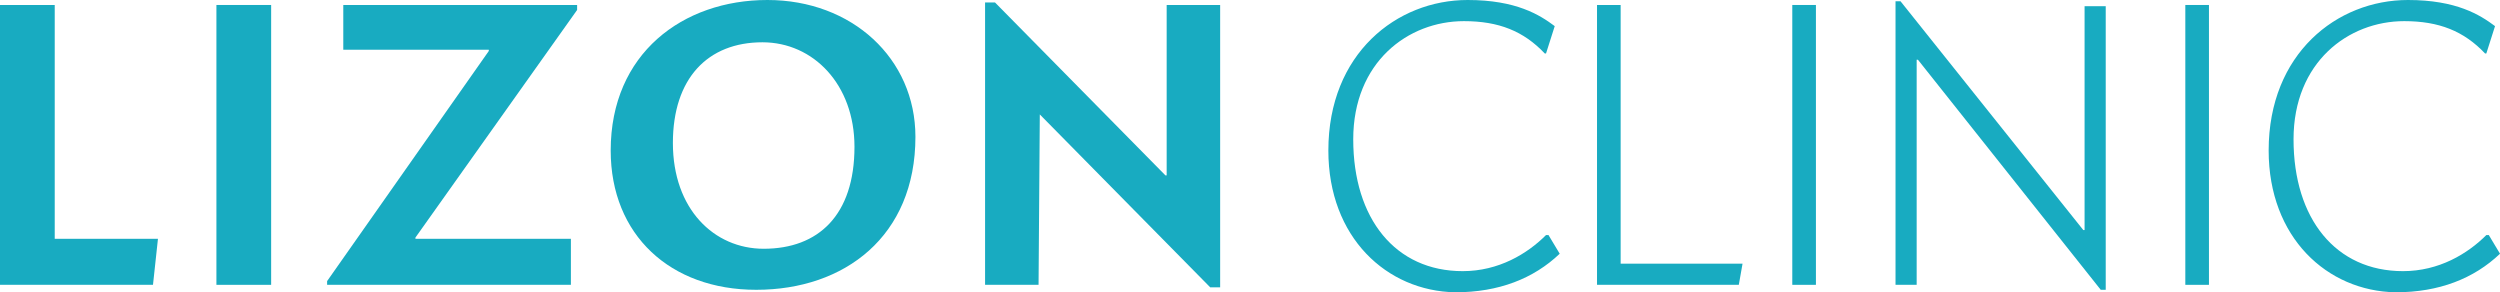
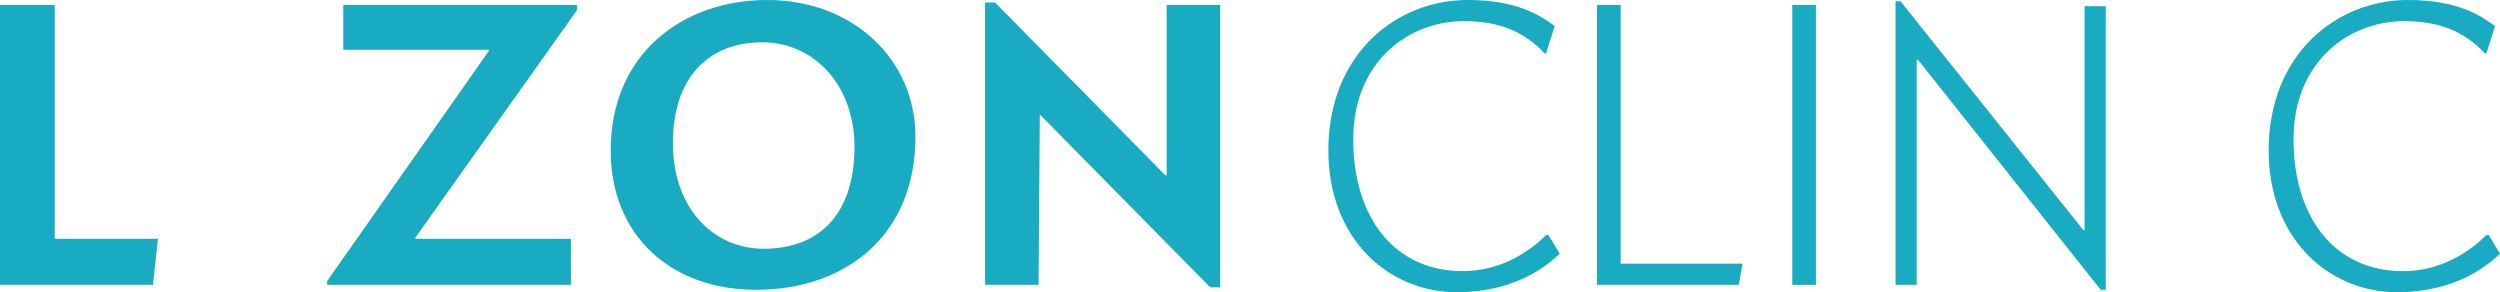
<svg xmlns="http://www.w3.org/2000/svg" version="1.1" id="레이어_1" x="0px" y="0px" viewBox="0 0 201 23.5" style="enable-background:new 0 0 201 23.5;" xml:space="preserve">
  <style type="text/css">
	.st0{fill:#18ABC1;}
</style>
  <g>
    <path class="st0" d="M0,0.4h4.4v18.8h8.3l-0.4,3.7H0V0.4z" />
-     <path class="st0" d="M17.4,0.4h4.4v22.5h-4.4V0.4z" />
    <path class="st0" d="M26.3,22.6l13-18.5V4H27.6V0.4h18.8v0.4l-13,18.3v0.1h12.5v3.7H26.3V22.6z" />
    <path class="st0" d="M49.1,12.1C49.1,4.3,54.9,0,61.7,0s11.9,4.7,11.9,11c0,8-5.7,12.3-12.8,12.3C53.9,23.3,49.1,18.9,49.1,12.1z    M68.7,11.8c0-5-3.3-8.4-7.4-8.4c-4.4,0-7.2,2.9-7.2,8.1c0,5.3,3.3,8.5,7.3,8.5C65.8,20,68.7,17.3,68.7,11.8z" />
    <path class="st0" d="M83.6,9.2L83.6,9.2l-0.1,13.7h-4.3V0.2H80l13.7,13.9h0.1V0.4h4.3v22.7h-0.8L83.6,9.2z" />
    <path class="st0" d="M106.8,12.1C106.8,4.3,112.3,0,118,0c3.9,0,5.8,1.2,7,2.1l-0.7,2.2h-0.1c-1.7-1.8-3.7-2.6-6.5-2.6   c-4.5,0-8.9,3.3-8.9,9.5c0,6.4,3.4,10.6,8.8,10.6c2.9,0,5.2-1.4,6.7-2.9h0.2l0.9,1.5c-2.1,2-4.9,3.1-8.4,3.1   C111.5,23.4,106.8,19.1,106.8,12.1z" />
    <path class="st0" d="M128.4,0.4h1.9v20.8h9.8l-0.3,1.7h-11.4V0.4z" />
    <path class="st0" d="M144.1,0.4h1.9v22.5h-1.9V0.4z" />
    <path class="st0" d="M154.2,4.8h-0.1v18.1h-1.7V0.1h0.4l14.7,18.4h0.1v-18h1.7v22.8h-0.4L154.2,4.8z" />
-     <path class="st0" d="M175.7,0.4h1.9v22.5h-1.9V0.4z" />
+     <path class="st0" d="M175.7,0.4h1.9v22.5V0.4z" />
    <path class="st0" d="M182.4,12.1c0-7.8,5.5-12.1,11.2-12.1c3.9,0,5.8,1.2,7,2.1l-0.7,2.2h-0.1c-1.7-1.8-3.7-2.6-6.5-2.6   c-4.5,0-8.9,3.3-8.9,9.5c0,6.4,3.4,10.6,8.8,10.6c2.9,0,5.2-1.4,6.7-2.9h0.2l0.9,1.5c-2.1,2-4.9,3.1-8.4,3.1   C187.1,23.4,182.4,19.1,182.4,12.1z" />
  </g>
</svg>